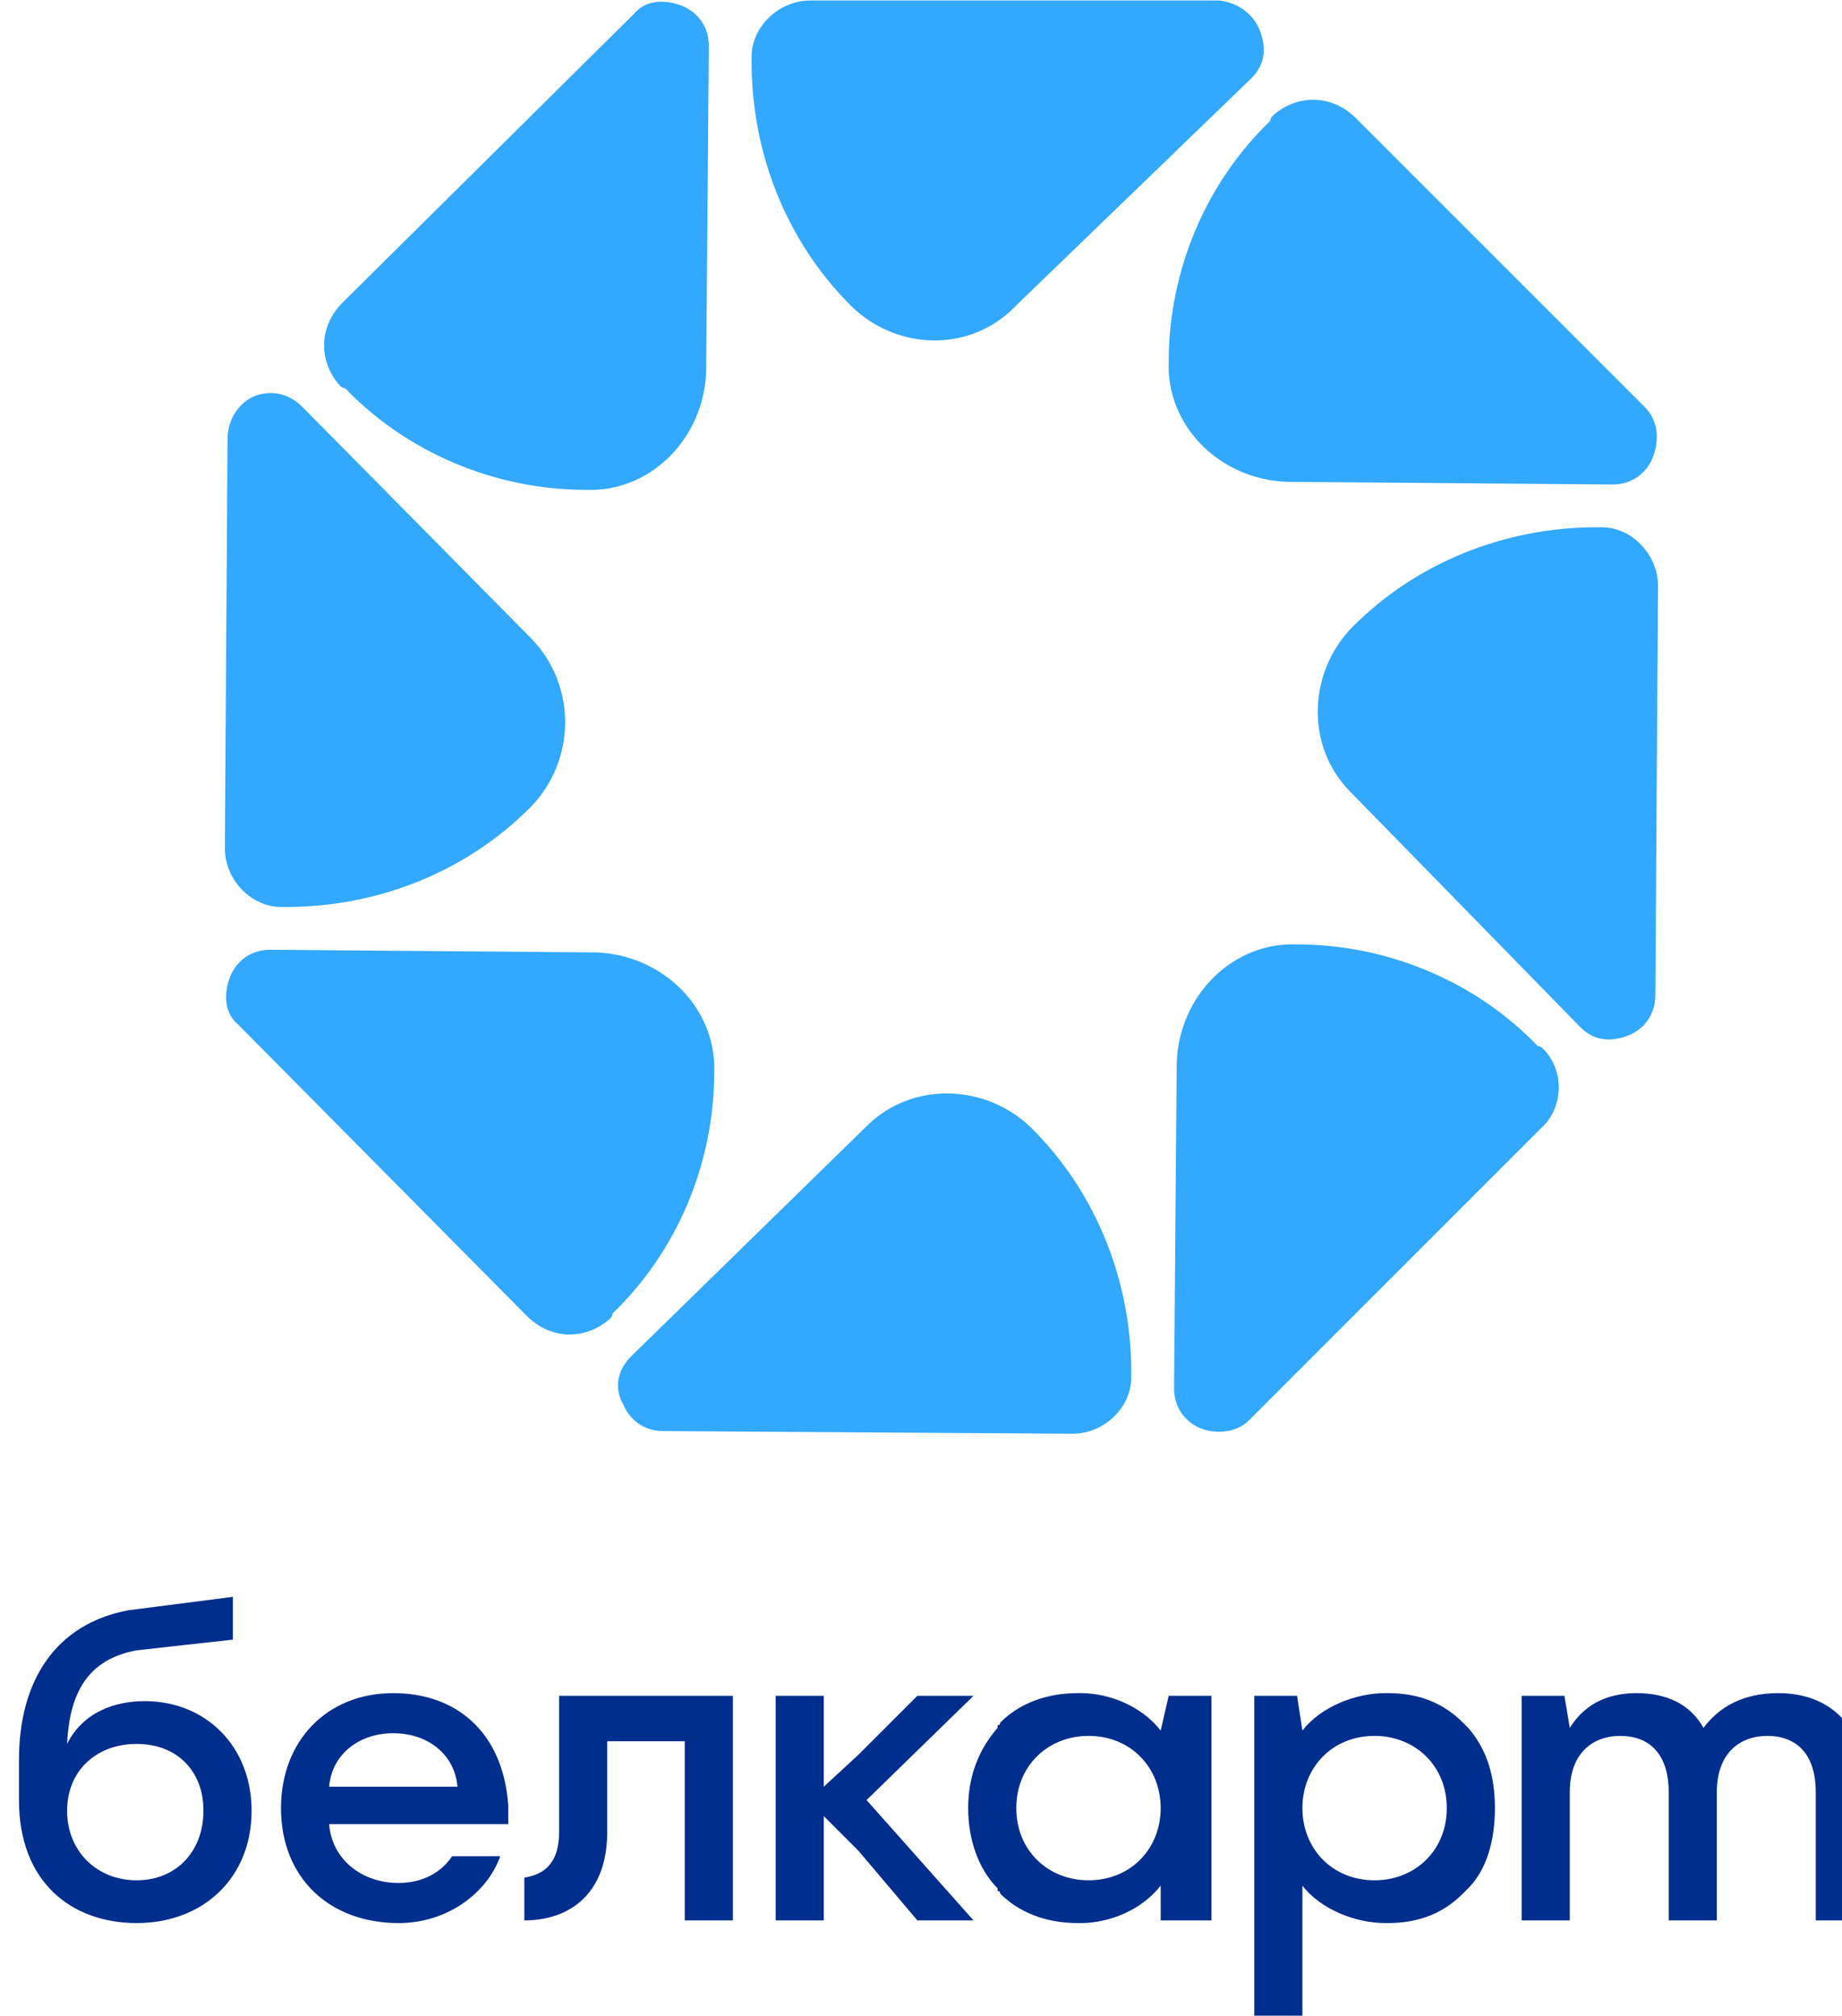
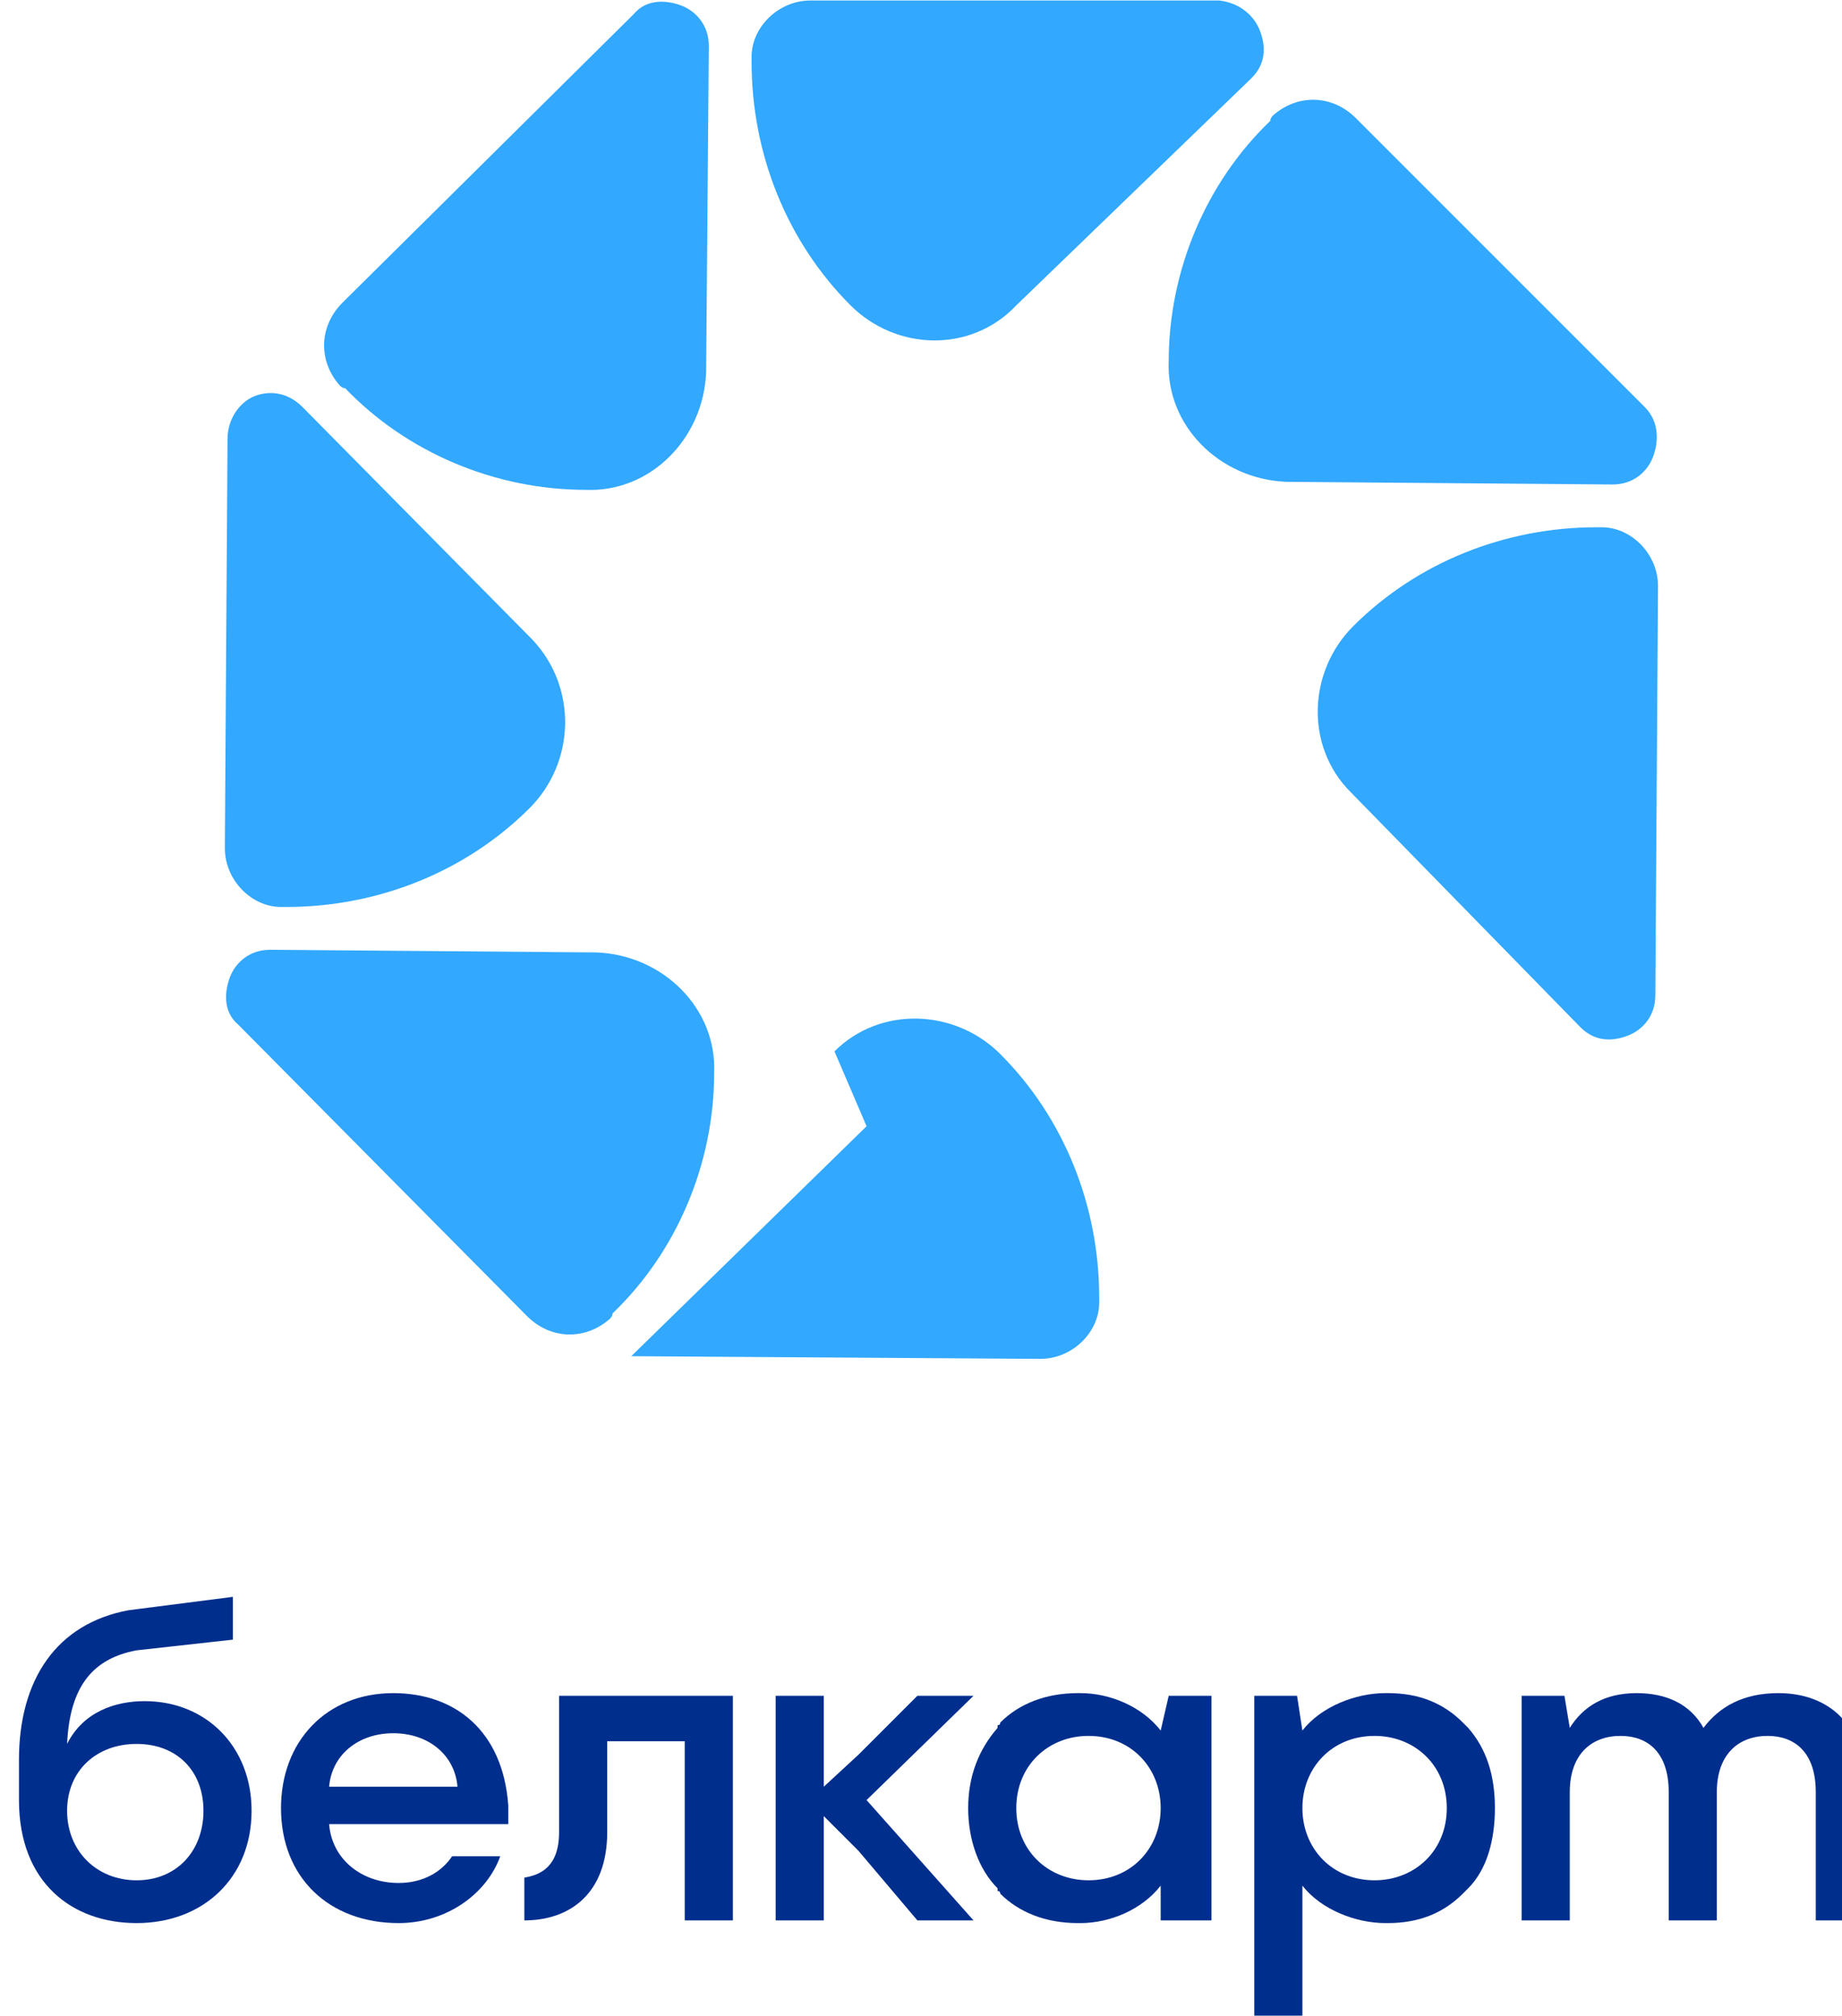
<svg xmlns="http://www.w3.org/2000/svg" xmlns:ns1="http://sodipodi.sourceforge.net/DTD/sodipodi-0.dtd" xmlns:ns2="http://www.inkscape.org/namespaces/inkscape" width="18.256mm" height="19.976mm" viewBox="0 0 18.256 19.976" version="1.1" id="svg1">
  <ns1:namedview id="namedview1" pagecolor="#ffffff" bordercolor="#000000" borderopacity="0.25" ns2:showpageshadow="2" ns2:pageopacity="0.0" ns2:pagecheckerboard="0" ns2:deskcolor="#d1d1d1" ns2:document-units="mm" />
  <defs id="defs1" />
  <g ns2:label="Слой 1" ns2:groupmode="layer" id="layer1" transform="translate(-93.726,-25.283)">
    <g id="g1">
      <g id="g16" transform="matrix(0.265,0,0,0.265,-25.866,22.108)">
        <path id="path10" fill-rule="evenodd" class="s9" d="m 460.7,79.7 c 0,2.5 -1.8,4.2 -4.3,4.2 -2.4,0 -4.4,-1.5 -4.4,-4.6 v -1.5 c 0,-3 1.4,-5.1 4.1,-5.6 l 3.9,-0.5 v 1.6 l -3.6,0.4 c -1.6,0.3 -2.5,1.3 -2.6,3.5 0.6,-1.2 1.8,-1.6 2.9,-1.6 2.3,0 4,1.7 4,4.1 z m -1.8,0 c 0,-1.5 -1,-2.5 -2.5,-2.5 -1.5,0 -2.6,1 -2.6,2.5 0,1.5 1.1,2.6 2.6,2.6 1.5,0 2.5,-1.1 2.5,-2.6 z" style="fill:#002e8d" />
        <path id="path11" fill-rule="evenodd" class="s9" d="m 463.6,80.2 c 0.1,1.3 1.2,2.2 2.6,2.2 0.9,0 1.6,-0.4 2,-1 h 1.8 c -0.5,1.4 -2,2.5 -3.8,2.5 -2.6,0 -4.4,-1.7 -4.4,-4.3 0,-2.5 1.7,-4.3 4.2,-4.3 2.3,0 4.1,1.4 4.3,4.2 q 0,0.3 0,0.7 z m 4.8,-1.4 c -0.1,-1.2 -1.1,-2 -2.4,-2 -1.3,0 -2.3,0.8 -2.4,2 z" style="fill:#002e8d" />
        <path id="path12" class="s9" d="m 470.9,82.2 c 0.6,-0.1 1.3,-0.4 1.3,-1.7 v -5.1 h 6.5 v 8.4 h -1.8 V 77.1 H 474 v 3.4 c 0,2.3 -1.4,3.3 -3.1,3.3 z" style="fill:#002e8d" />
        <path id="path13" class="s9" d="m 483.7,79.3 4,-3.9 h -2.1 l -2.2,2.2 -1.3,1.2 v -3.4 h -1.7 -0.1 v 8.4 h 0.1 1.7 v -3.9 l 1.3,1.3 2.2,2.6 h 2.1 z" style="fill:#002e8d" />
        <path id="path14" fill-rule="evenodd" class="s9" d="m 496.6,75.4 v 8.4 h -1.9 v -1.3 c -0.7,0.9 -1.9,1.4 -3,1.4 q -0.1,0 -0.1,0 c -1.2,0 -2.2,-0.4 -2.9,-1.1 q 0,-0.1 -0.1,-0.1 0,-0.1 0,-0.1 c -0.7,-0.7 -1.1,-1.8 -1.1,-3 0,-1.2 0.4,-2.2 1.1,-3 q 0,0 0,-0.1 0.1,0 0.1,-0.1 c 0.7,-0.7 1.7,-1.1 2.9,-1.1 q 0,0 0.1,0 c 1.1,0 2.3,0.5 3,1.4 l 0.3,-1.3 z m -1.9,4.2 c 0,-1.5 -1.1,-2.7 -2.7,-2.7 -1.5,0 -2.7,1.1 -2.7,2.7 0,1.6 1.2,2.7 2.7,2.7 1.6,0 2.7,-1.2 2.7,-2.7 z" style="fill:#002e8d" />
        <path id="path15" fill-rule="evenodd" class="s9" d="m 499.8,75.4 0.2,1.3 c 0.7,-0.9 2,-1.4 3.1,-1.4 q 0,0 0.1,0 c 1.2,0 2.1,0.4 2.8,1.1 q 0.1,0.1 0.1,0.1 0.1,0.1 0.1,0.1 c 0.7,0.8 1,1.8 1,3 0,1.2 -0.3,2.3 -1,3 q 0,0 -0.1,0.1 0,0 -0.1,0.1 c -0.7,0.7 -1.6,1.1 -2.8,1.1 q -0.1,0 -0.1,0 c -1.1,0 -2.4,-0.5 -3.1,-1.4 v 5 h -1.8 V 75.4 Z m 2.9,6.9 c 1.5,0 2.7,-1.1 2.7,-2.7 0,-1.6 -1.2,-2.7 -2.7,-2.7 -1.6,0 -2.7,1.2 -2.7,2.7 0,1.5 1.1,2.7 2.7,2.7 z" style="fill:#002e8d" />
        <path id="path16" class="s9" d="m 521,78.6 v 5.2 h -1.8 V 79 c 0,-1.5 -0.8,-2.1 -1.8,-2.1 -1.1,0 -1.9,0.7 -1.9,2.1 v 4.8 h -1.8 V 79 c 0,-1.5 -0.8,-2.1 -1.8,-2.1 -1.1,0 -1.9,0.7 -1.9,2.1 v 4.8 h -1.8 v -8.4 h 1.6 l 0.2,1.2 c 0.5,-0.8 1.3,-1.3 2.5,-1.3 1.1,0 2,0.4 2.5,1.3 0.6,-0.8 1.5,-1.3 2.8,-1.3 1.9,0 3.2,1.2 3.2,3.3 z" style="fill:#002e8d" />
      </g>
      <g id="g24" transform="matrix(0.265,0,0,0.265,-25.866,22.108)">
-         <path id="path17" class="s10" d="m 483.7,54.1 -8.8,8.6 c -0.6,0.6 -0.6,1.3 -0.3,1.8 0.2,0.5 0.7,1 1.5,1 l 15.3,0.1 c 1.2,0 2.2,-1 2.2,-2.1 q 0,-0.1 0,-0.2 c 0,-3.4 -1.3,-6.7 -3.7,-9.1 -1.7,-1.7 -4.5,-1.8 -6.2,-0.1 z" style="fill:#32a8ff" />
+         <path id="path17" class="s10" d="m 483.7,54.1 -8.8,8.6 l 15.3,0.1 c 1.2,0 2.2,-1 2.2,-2.1 q 0,-0.1 0,-0.2 c 0,-3.4 -1.3,-6.7 -3.7,-9.1 -1.7,-1.7 -4.5,-1.8 -6.2,-0.1 z" style="fill:#32a8ff" />
        <path id="path18" class="s10" d="m 473.6,47.6 -12.2,-0.1 c -0.8,0 -1.3,0.5 -1.5,1 -0.2,0.5 -0.3,1.3 0.3,1.8 L 471,61.2 c 0.9,0.9 2.2,0.9 3.1,0.1 q 0.1,-0.1 0.1,-0.2 c 2.4,-2.3 3.8,-5.6 3.8,-9 0.1,-2.4 -1.9,-4.4 -4.4,-4.5 z" style="fill:#32a8ff" />
        <path id="path19" class="s10" d="m 461.8,45.9 q 0.1,0 0.2,0 c 3.4,0 6.7,-1.3 9.1,-3.7 1.7,-1.7 1.8,-4.5 0.1,-6.3 l -8.6,-8.7 c -0.6,-0.6 -1.3,-0.6 -1.8,-0.4 -0.5,0.2 -1,0.8 -1,1.6 l -0.1,15.3 c 0,1.2 1,2.2 2.1,2.2 z" style="fill:#32a8ff" />
        <path id="path20" class="s10" d="m 464.2,26.5 c 2.3,2.4 5.6,3.8 9,3.8 2.4,0.1 4.4,-1.9 4.5,-4.4 l 0.1,-12.2 c 0,-0.8 -0.5,-1.3 -1,-1.5 -0.5,-0.2 -1.3,-0.3 -1.8,0.3 l -10.9,10.8 c -0.9,0.9 -0.9,2.2 -0.1,3.1 q 0.1,0.1 0.2,0.1 z" style="fill:#32a8ff" />
        <path id="path21" class="s10" d="m 489.3,23.4 8.8,-8.5 c 0.6,-0.6 0.5,-1.3 0.3,-1.8 -0.2,-0.5 -0.7,-1 -1.5,-1.1 h -15.3 c -1.2,0 -2.2,1 -2.2,2.1 q 0,0.1 0,0.2 c 0,3.4 1.3,6.7 3.7,9.1 1.7,1.7 4.5,1.8 6.2,0 z" style="fill:#32a8ff" />
        <path id="path22" class="s10" d="m 499.4,30 12.2,0.1 c 0.8,0 1.3,-0.5 1.5,-1 0.2,-0.5 0.3,-1.3 -0.3,-1.9 L 502,16.4 c -0.9,-0.9 -2.2,-0.9 -3.1,-0.1 q -0.1,0.1 -0.1,0.2 c -2.4,2.3 -3.8,5.6 -3.8,9 -0.1,2.4 1.9,4.4 4.4,4.5 z" style="fill:#32a8ff" />
        <path id="path23" class="s10" d="m 511.2,31.7 q -0.1,0 -0.2,0 c -3.4,0 -6.7,1.3 -9.1,3.7 -1.7,1.7 -1.8,4.5 -0.1,6.2 l 8.6,8.8 c 0.6,0.6 1.3,0.5 1.8,0.3 0.5,-0.2 1,-0.7 1,-1.5 l 0.1,-15.3 c 0,-1.2 -1,-2.2 -2.1,-2.2 z" style="fill:#32a8ff" />
-         <path id="path24" class="s10" d="m 508.8,51.1 c -2.3,-2.4 -5.6,-3.8 -9,-3.8 -2.4,-0.1 -4.4,1.9 -4.5,4.4 l -0.1,12.2 c 0,0.8 0.5,1.3 1,1.5 0.5,0.2 1.3,0.2 1.8,-0.3 l 10.9,-10.9 c 0.9,-0.8 0.9,-2.2 0.1,-3 q -0.1,-0.1 -0.2,-0.1 z" style="fill:#32a8ff" />
      </g>
    </g>
  </g>
</svg>